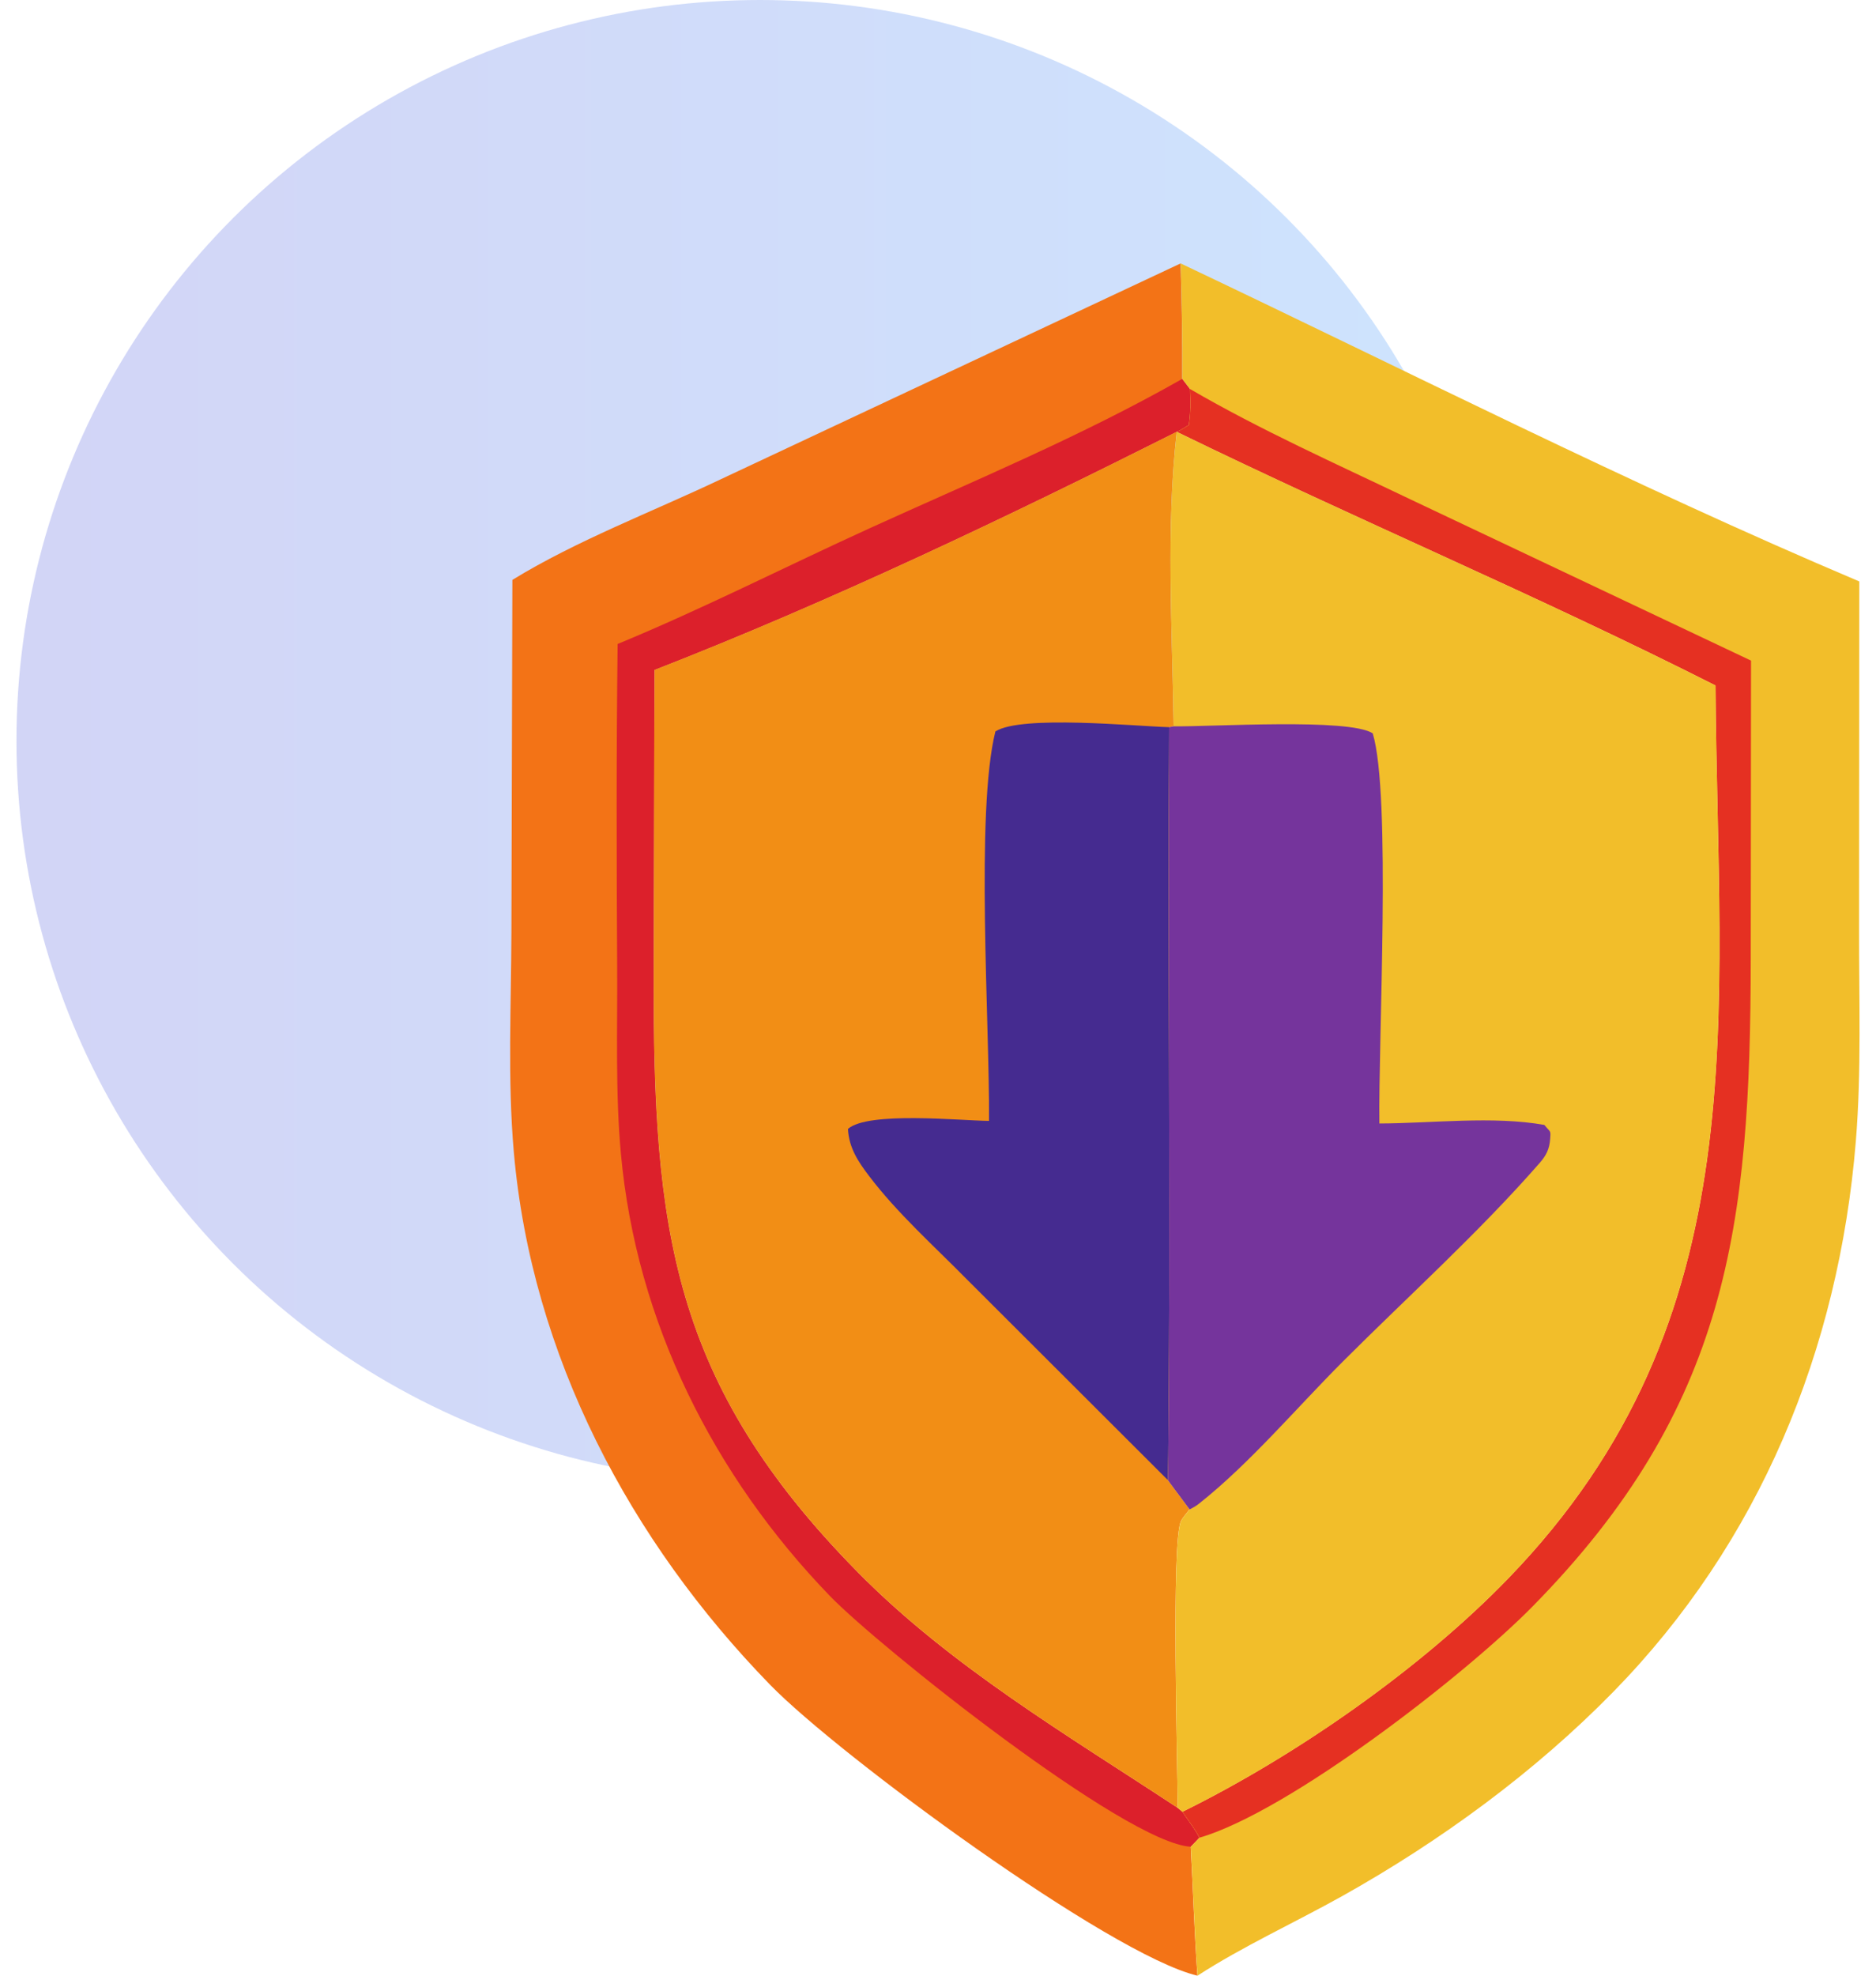
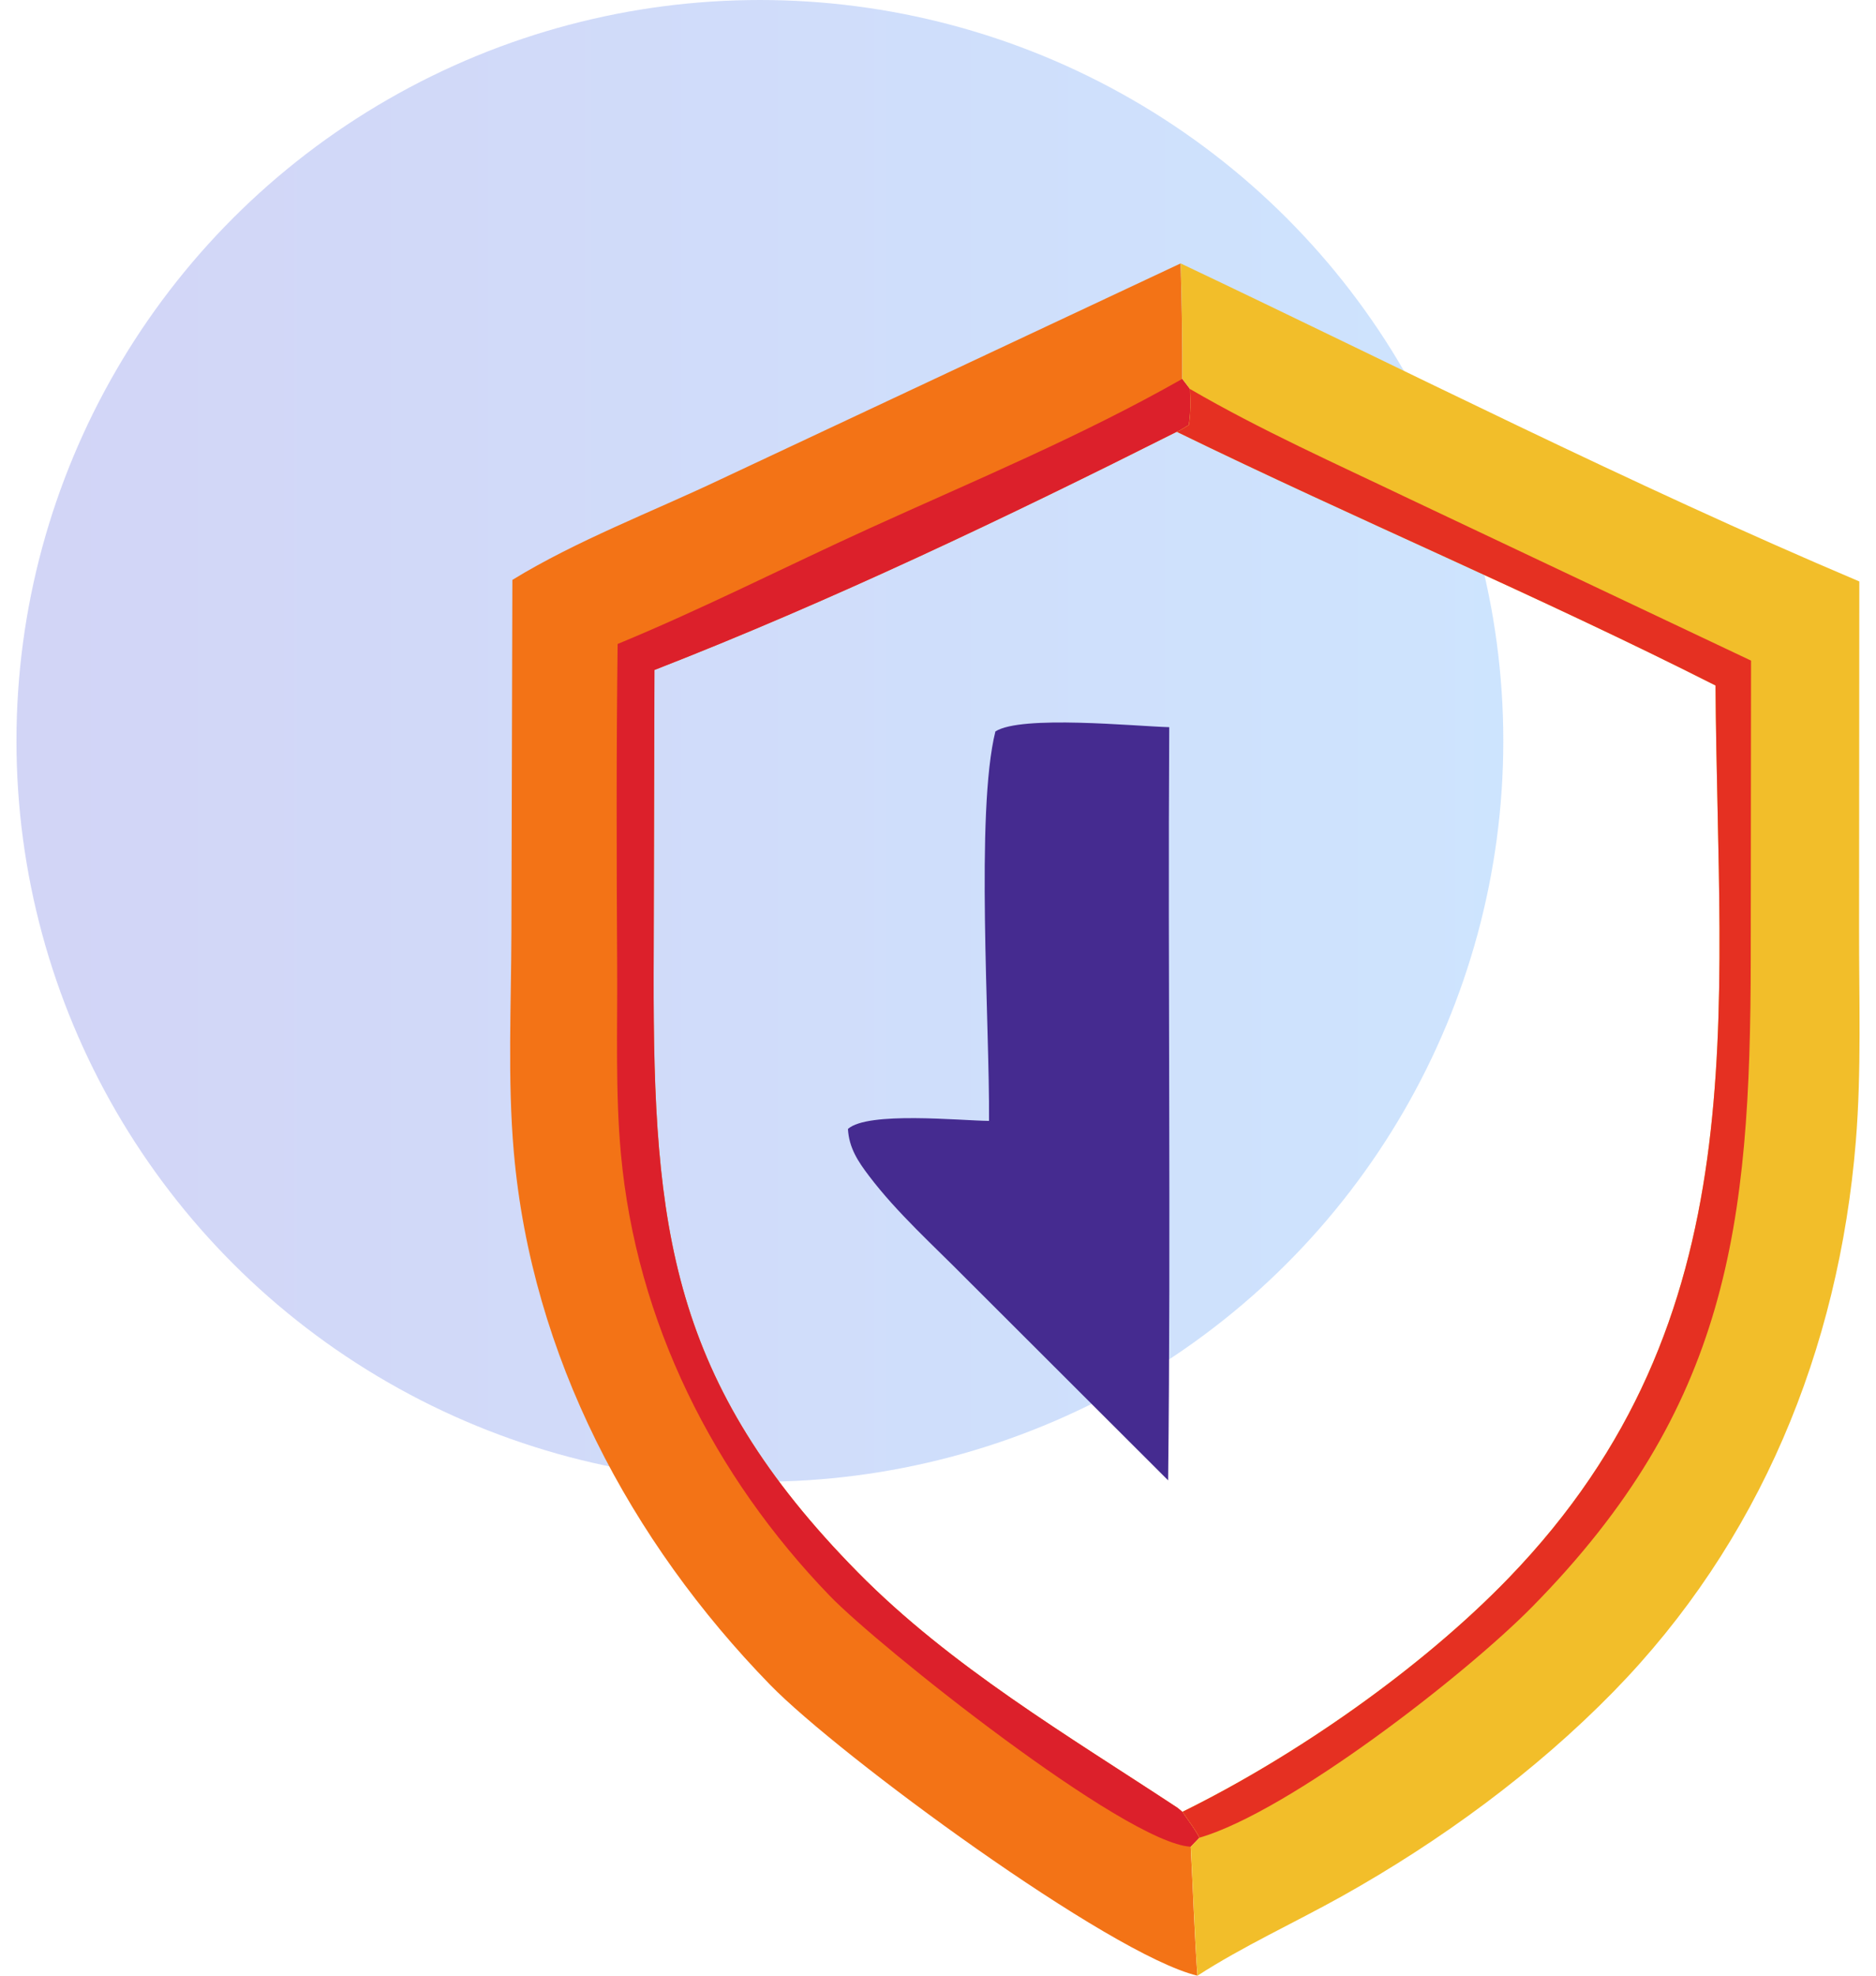
<svg xmlns="http://www.w3.org/2000/svg" width="57" height="60" viewBox="0 0 57 60" fill="none">
  <ellipse opacity="0.2" cx="23.088" cy="22.5" rx="22.588" ry="22.5" fill="url(#paint0_linear_8254_108205)" />
  <path d="M15.568 17.611C17.503 16.422 19.826 15.54 21.887 14.561L35.871 8C35.907 9.17 35.926 10.337 35.921 11.507L36.156 11.814C36.174 12.197 36.18 12.525 36.12 12.907C36.007 12.973 35.875 13.066 35.754 13.113C30.606 15.7 25.253 18.256 19.886 20.346L19.861 29.606C19.847 37.307 20.381 41.981 26.061 47.746C28.882 50.608 32.453 52.709 35.782 54.903L35.925 55.022C36.094 55.276 36.305 55.538 36.442 55.809L36.179 56.083C36.249 57.388 36.29 58.698 36.382 60C33.727 59.366 25.492 53.313 23.403 51.17C19.147 46.803 16.154 41.172 15.612 34.991C15.419 32.789 15.533 30.509 15.539 28.296L15.568 17.611Z" fill="#F37316" />
  <path d="M35.919 11.508L36.154 11.814C36.172 12.198 36.178 12.525 36.118 12.907C36.005 12.973 35.873 13.067 35.752 13.113C30.604 15.701 25.251 18.256 19.884 20.347L19.859 29.607C19.845 37.307 20.38 41.982 26.059 47.746C28.88 50.609 32.451 52.71 35.78 54.904L35.923 55.023C36.092 55.276 36.303 55.539 36.44 55.81L36.177 56.084C34.191 55.972 26.7 50.004 25.216 48.469C21.687 44.818 19.334 40.155 18.865 35.035C18.695 33.176 18.763 31.262 18.752 29.397C18.733 26.116 18.725 22.837 18.766 19.557C21.353 18.49 23.861 17.21 26.408 16.05C29.611 14.592 32.852 13.25 35.919 11.508Z" fill="#DC202B" />
  <path d="M35.873 8C42.703 11.239 49.536 14.713 56.493 17.658L56.486 28.17C56.481 30.318 56.562 32.524 56.387 34.664C55.867 41 53.457 46.843 49.023 51.375C46.627 53.823 43.758 55.917 40.783 57.582C39.339 58.389 37.768 59.105 36.384 60C36.292 58.698 36.251 57.388 36.181 56.083L36.444 55.809C36.307 55.538 36.096 55.276 35.928 55.022C39.361 53.333 43.18 50.674 45.839 47.923C53.477 40.021 52.192 30.907 52.124 20.817C46.752 18.099 41.171 15.754 35.756 13.113C35.877 13.066 36.009 12.973 36.122 12.907C36.182 12.525 36.176 12.197 36.159 11.814L35.923 11.507C35.928 10.337 35.909 9.17 35.873 8Z" fill="#F2BE2A" />
  <path d="M36.159 11.815C38.316 13.069 40.605 14.089 42.853 15.165L53.203 20.062L53.194 29.127C53.187 37.237 52.509 42.75 46.558 48.794C44.522 50.862 39.182 55.011 36.444 55.81C36.307 55.539 36.096 55.277 35.928 55.023C39.361 53.334 43.18 50.675 45.839 47.924C53.477 40.022 52.192 30.908 52.124 20.818C46.752 18.1 41.171 15.755 35.756 13.114C35.877 13.067 36.009 12.974 36.122 12.908C36.182 12.526 36.176 12.198 36.159 11.815Z" fill="#E53022" />
-   <path d="M35.754 13.112C35.422 16.032 35.621 19.12 35.659 22.056L35.521 22.082C35.476 29.706 35.576 37.333 35.488 44.955L36.144 45.838C36.056 45.959 35.946 46.064 35.881 46.198C35.584 46.821 35.779 53.603 35.783 54.902C32.453 52.708 28.883 50.607 26.062 47.745C20.382 41.98 19.848 37.306 19.862 29.605L19.887 20.345C25.254 18.255 30.607 15.7 35.754 13.112Z" fill="#F28E15" />
  <path d="M30.05 34.041C30.073 31.127 29.633 24.658 30.244 22.213C31.03 21.71 34.473 22.054 35.526 22.084C35.48 29.707 35.581 37.335 35.492 44.957L29.374 38.85C28.383 37.844 27.259 36.84 26.405 35.713C26.068 35.27 25.795 34.858 25.764 34.285C26.368 33.745 29.171 34.032 30.05 34.041Z" fill="#452B90" />
-   <path d="M35.755 13.114C41.17 15.755 46.752 18.1 52.124 20.818C52.191 30.908 53.476 40.023 45.838 47.924C43.179 50.675 39.361 53.334 35.927 55.023L35.784 54.905C35.78 53.606 35.585 46.823 35.882 46.2C35.946 46.066 36.057 45.961 36.145 45.84L35.488 44.958C35.577 37.335 35.477 29.708 35.522 22.084L35.66 22.058C35.622 19.122 35.423 16.035 35.755 13.114Z" fill="#F2BE2A" />
-   <path d="M35.66 22.058C36.807 22.075 40.98 21.801 41.709 22.271C42.275 24.153 41.874 31.588 41.911 34.119C43.511 34.114 45.366 33.885 46.924 34.163C47.112 34.398 47.12 34.314 47.1 34.584C47.078 34.897 46.981 35.089 46.782 35.317C44.943 37.422 42.781 39.37 40.802 41.348C39.415 42.734 37.976 44.439 36.449 45.65C36.315 45.756 36.277 45.77 36.145 45.84L35.488 44.957C35.577 37.335 35.477 29.707 35.522 22.084L35.66 22.058Z" fill="#75349C" />
  <defs>
    <linearGradient id="paint0_linear_8254_108205" x1="0.998" y1="22.5" x2="45.676" y2="22.5" gradientUnits="userSpaceOnUse">
      <stop stop-color="#202CD3" />
      <stop offset="1" stop-color="#0778F9" />
    </linearGradient>
  </defs>
</svg>